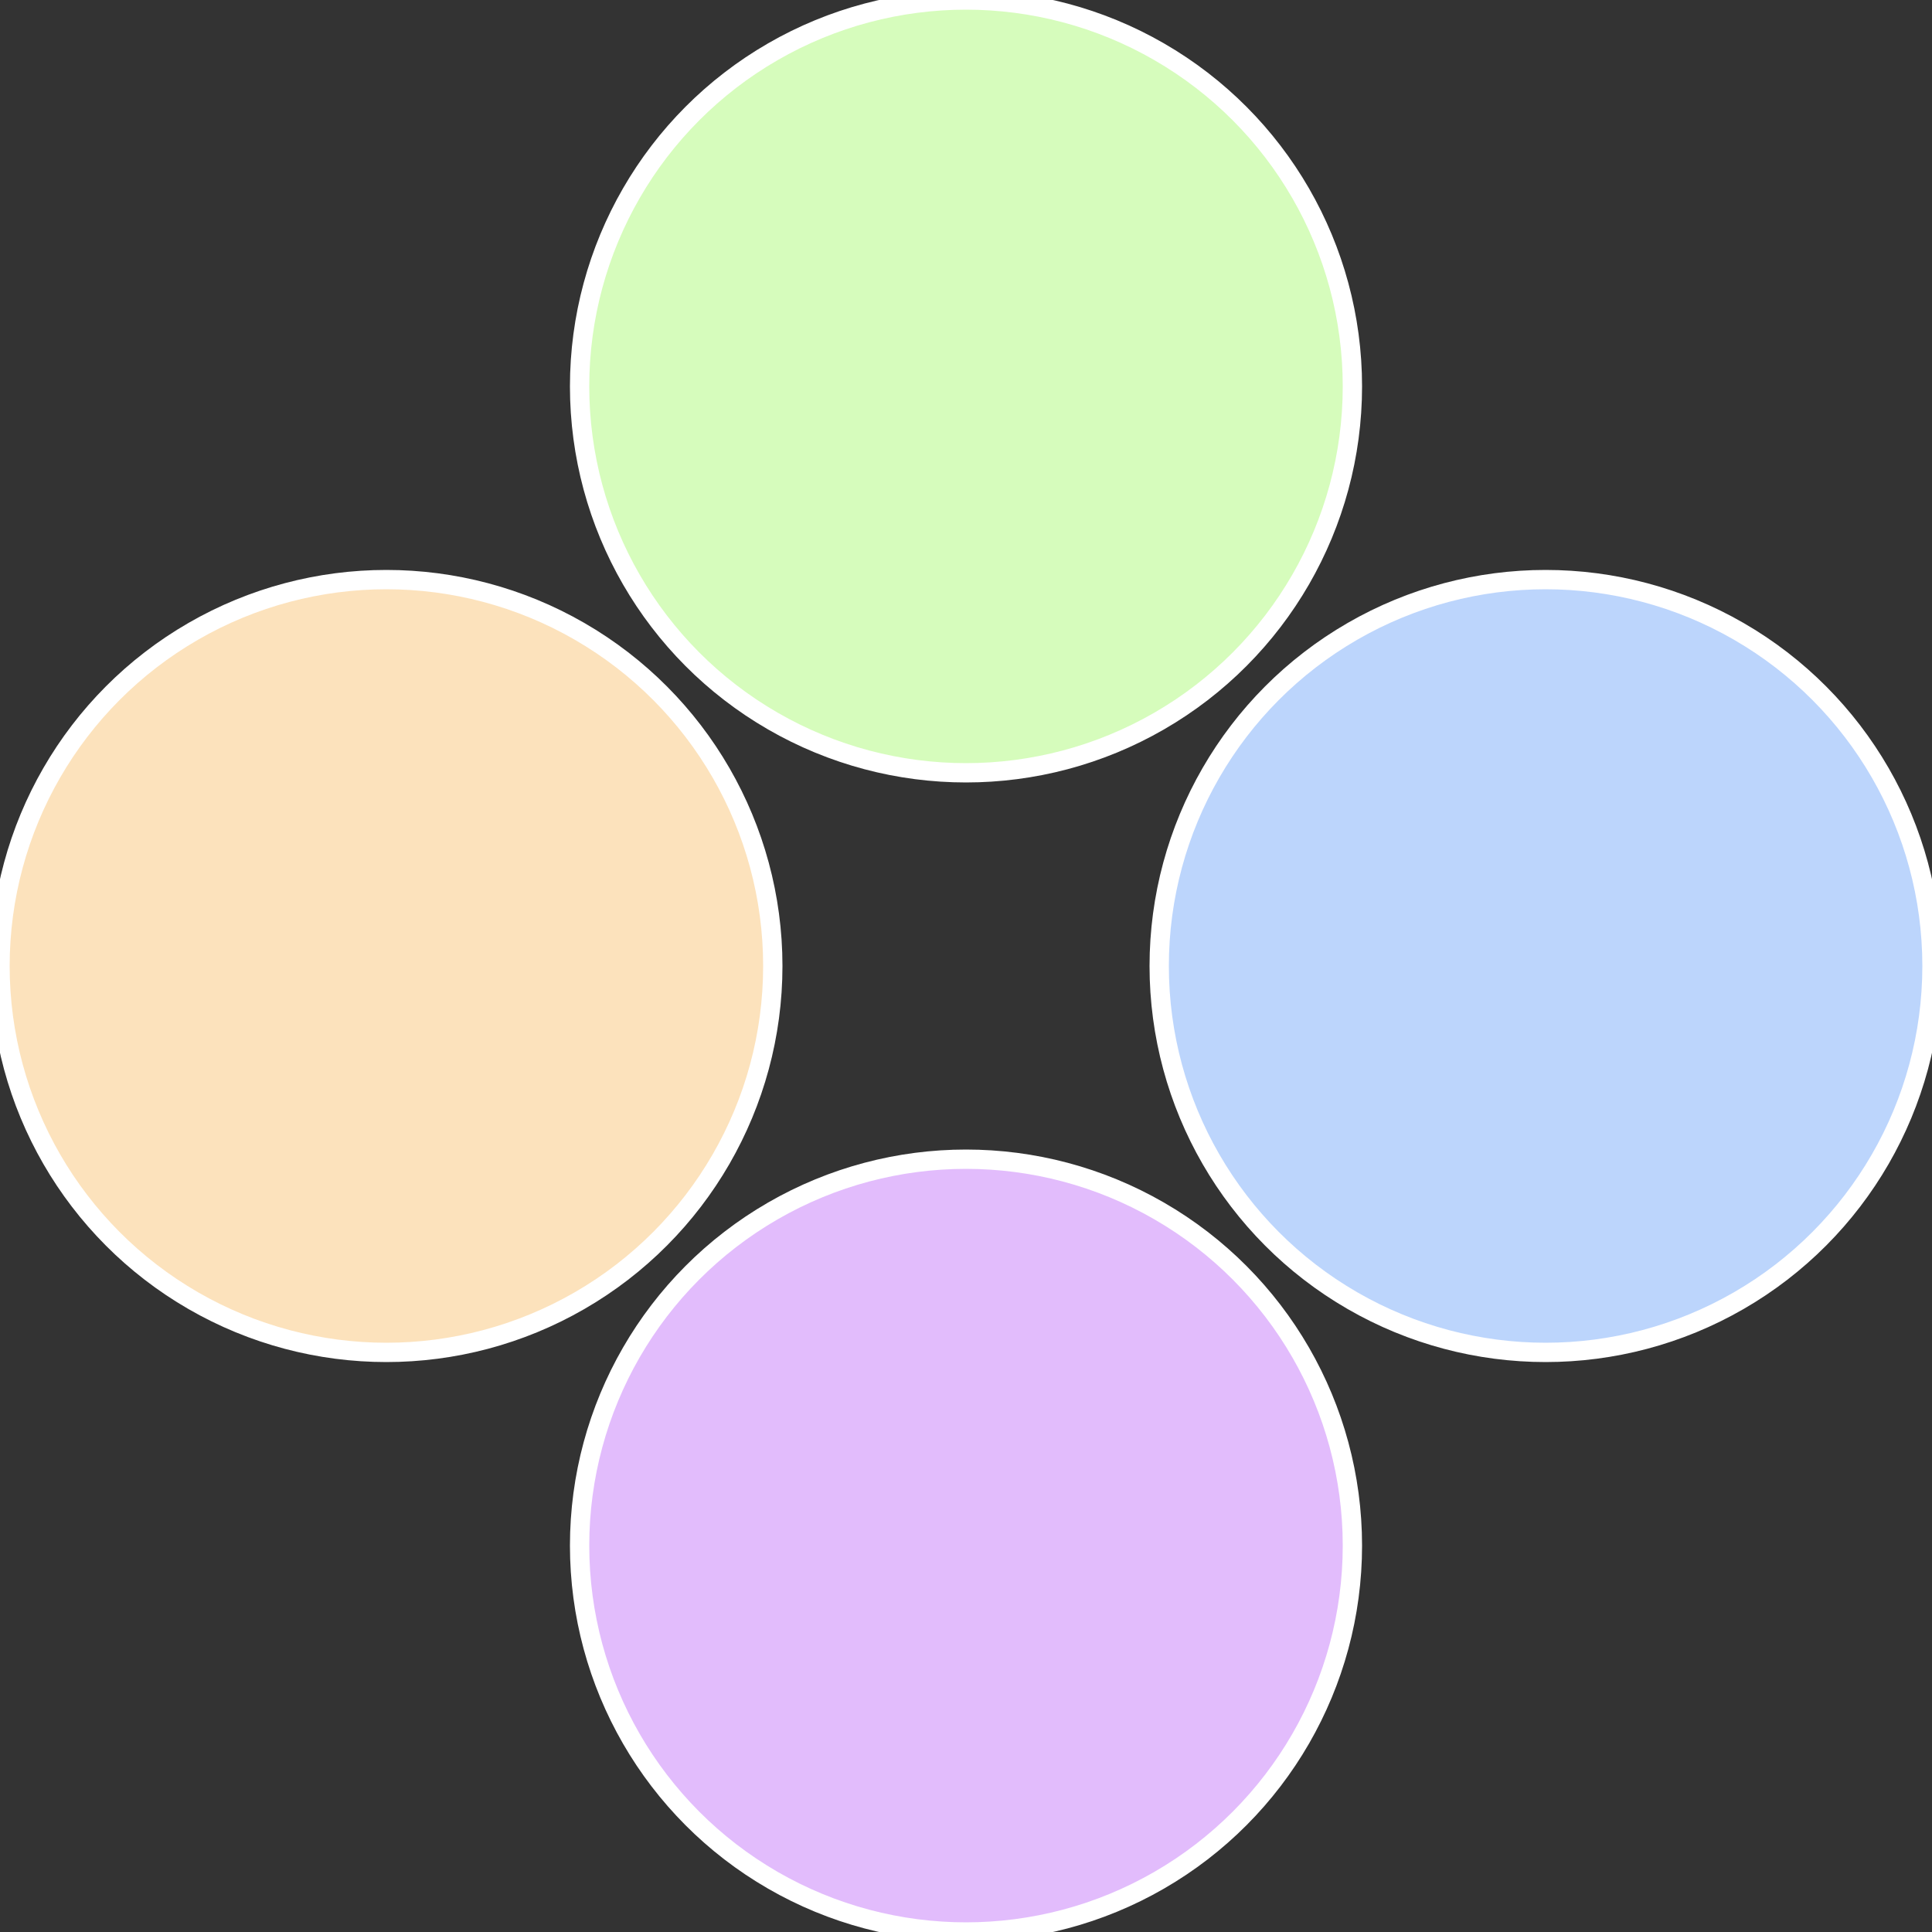
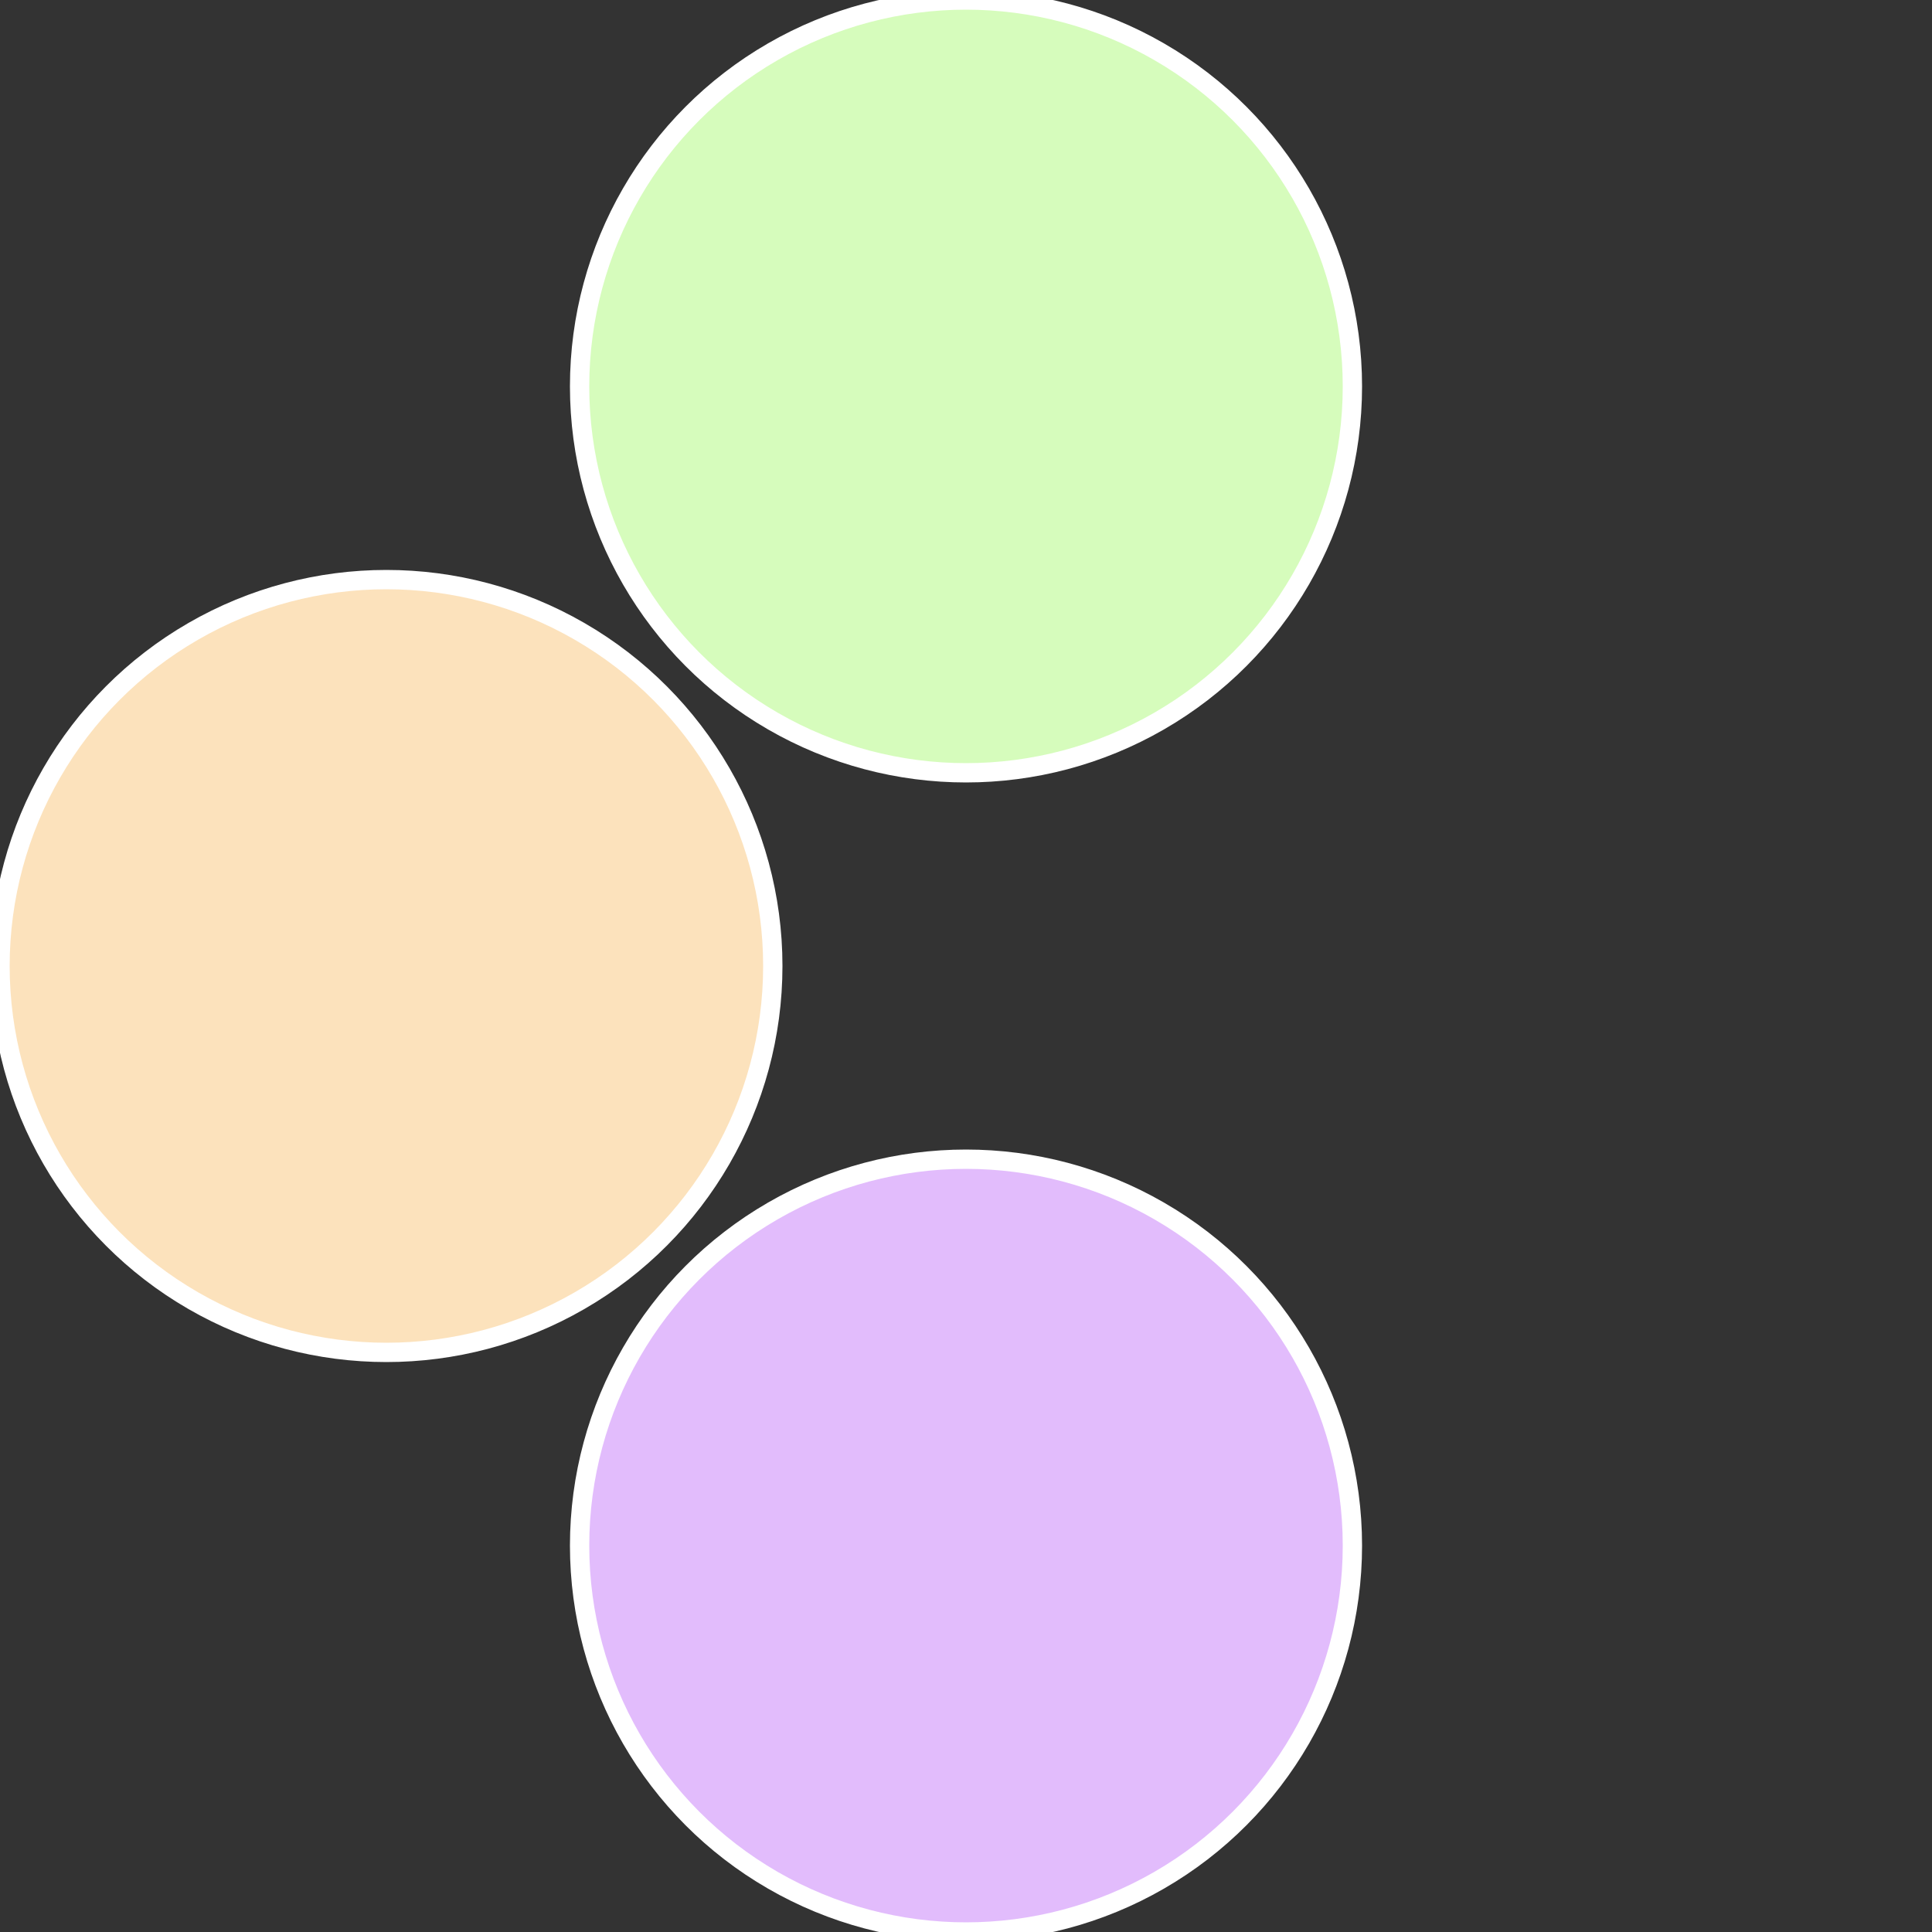
<svg xmlns="http://www.w3.org/2000/svg" width="500" height="500" viewBox="-1 -1 2 2">
  <rect x="-1" y="-1" width="2" height="2" fill="#333333" stroke="none" />
-   <circle cx="0.6" cy="0" r="0.4" fill="#bcd5fc" stroke="#fff" stroke-width="1%" />
  <circle cx="3.6739403974421E-17" cy="0.6" r="0.4" fill="#e2bcfc" stroke="#fff" stroke-width="1%" />
  <circle cx="-0.6" cy="7.3478807948841E-17" r="0.4" fill="#fce2bc" stroke="#fff" stroke-width="1%" />
  <circle cx="-1.1021821192326E-16" cy="-0.6" r="0.4" fill="#d6fcbc" stroke="#fff" stroke-width="1%" />
</svg>